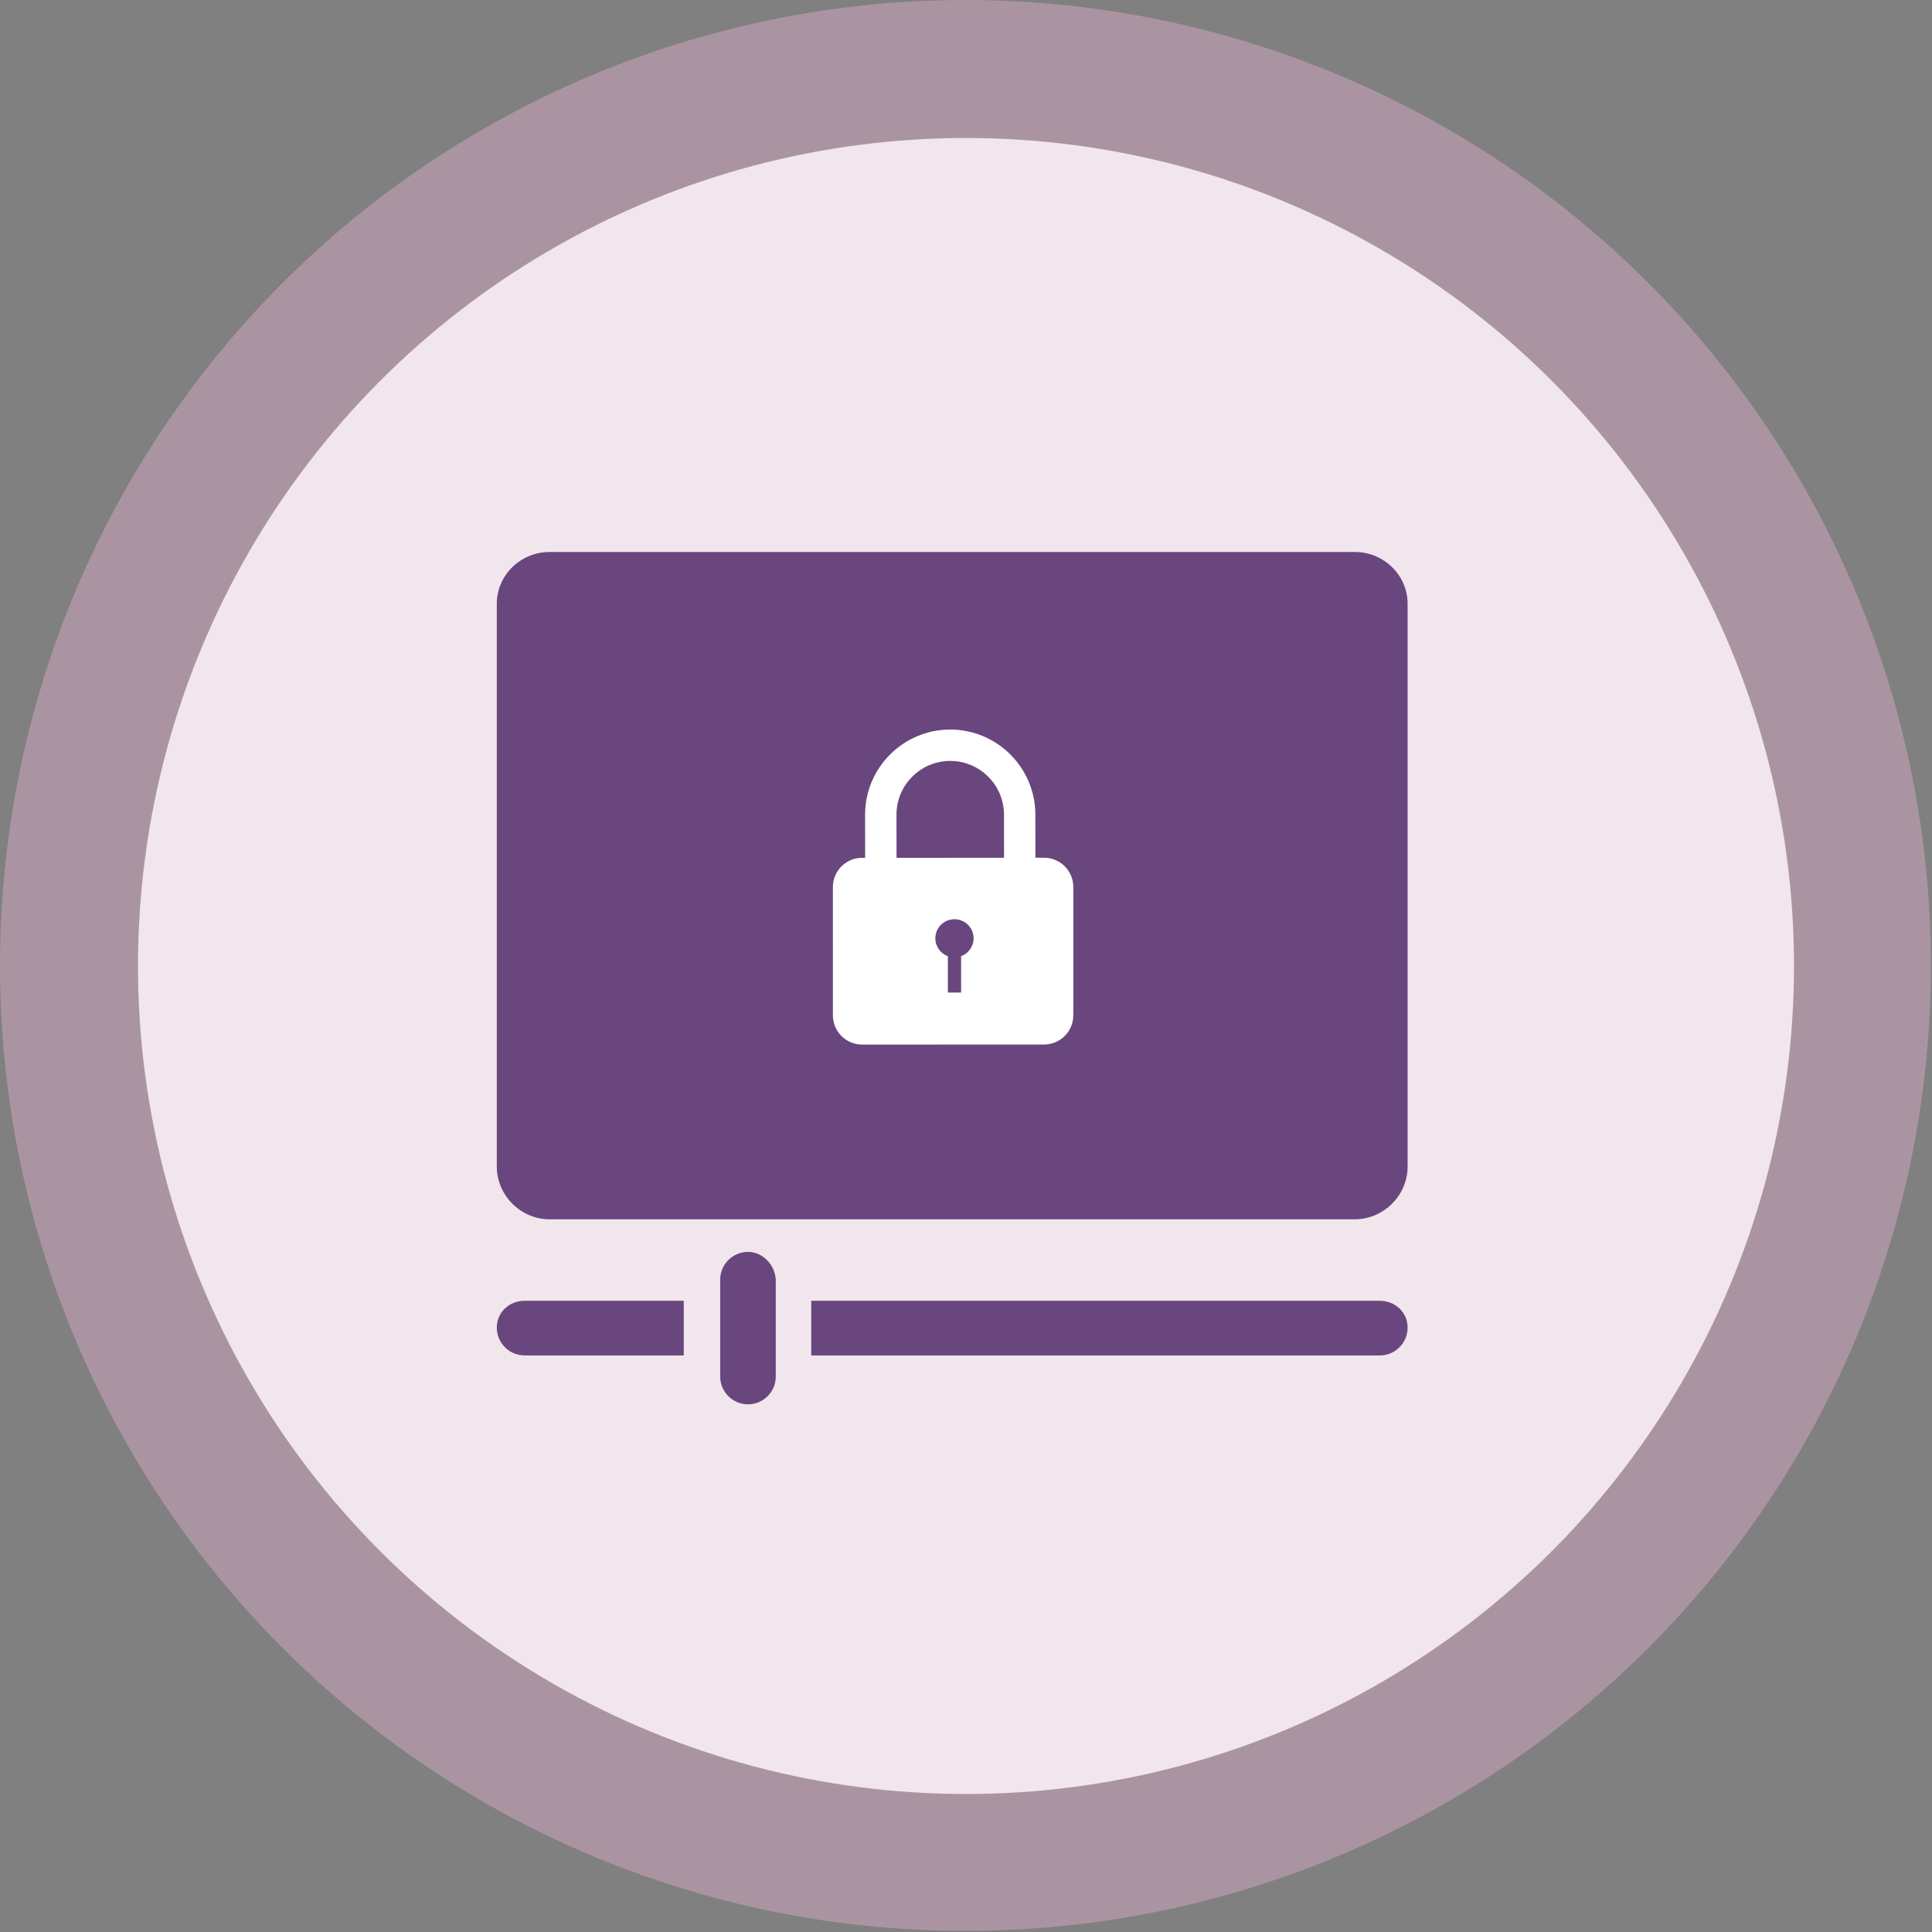
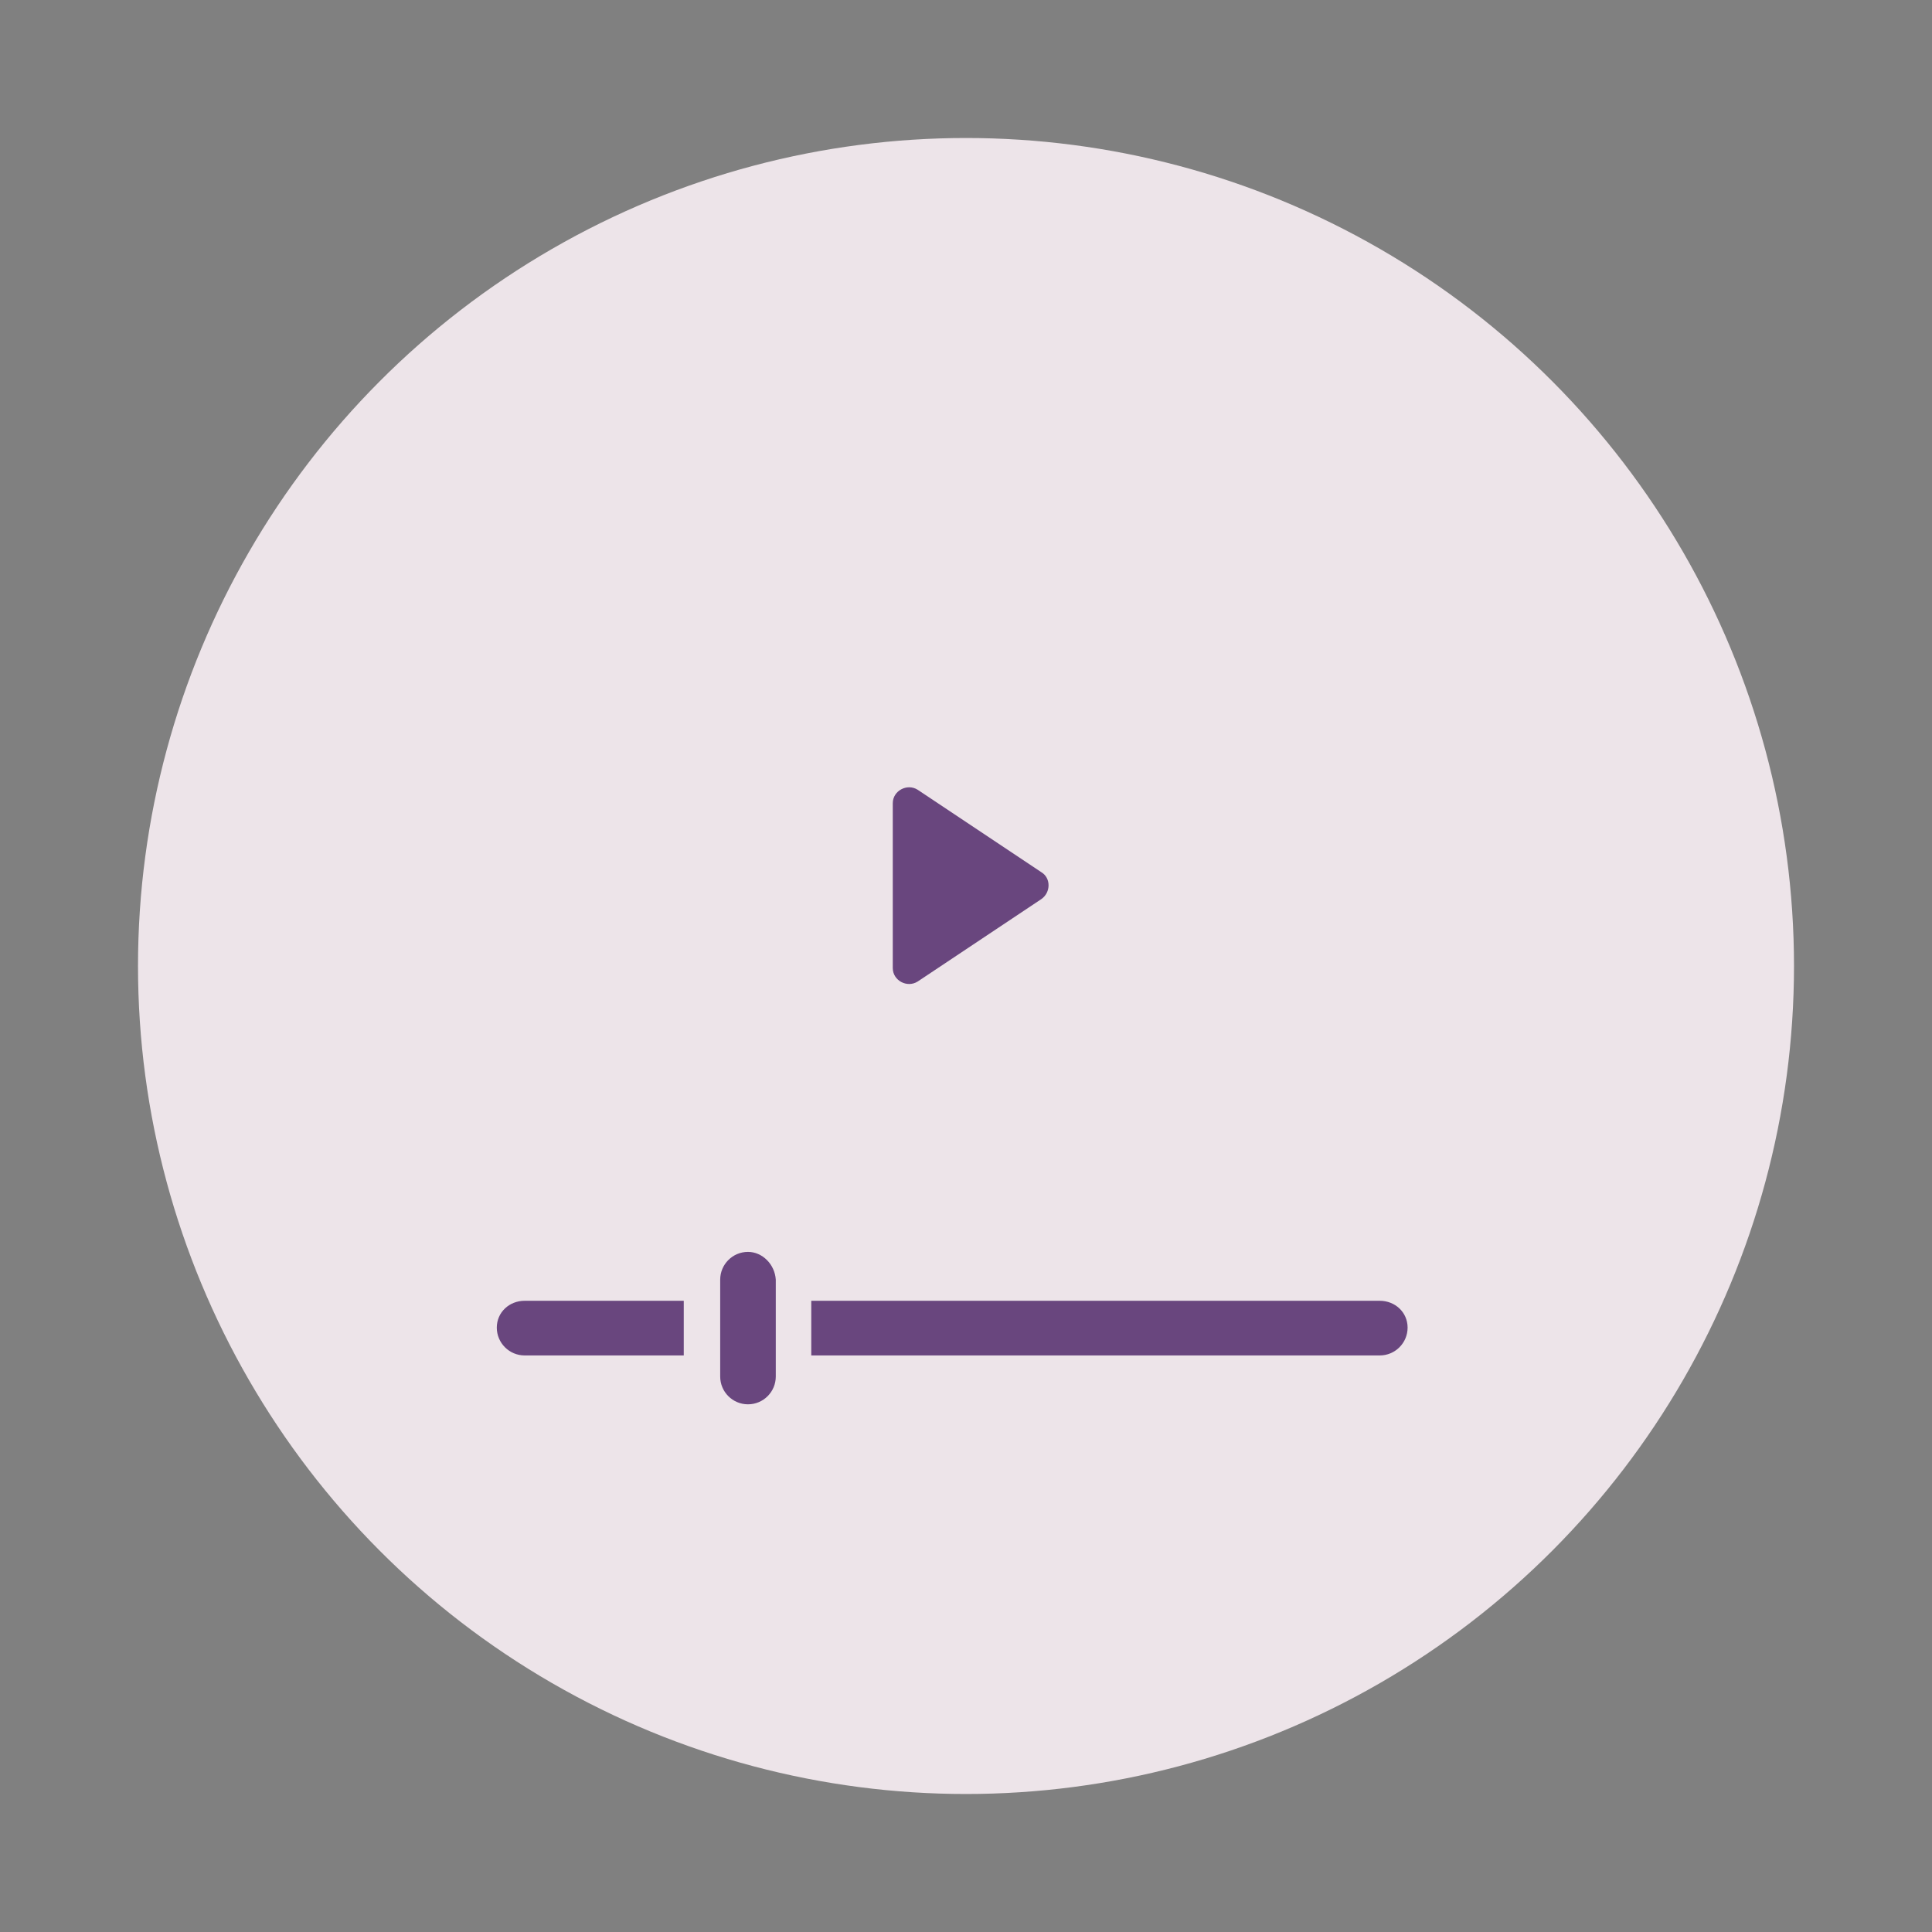
<svg xmlns="http://www.w3.org/2000/svg" width="70" height="70" viewBox="0 0 70 70" fill="none">
  <rect x="0" y="0" width="70" height="70" fill="#808080" stroke="none" />
-   <circle cx="34.98" cy="34.98" r="34.98" fill="#C8A2B8" fill-opacity="0.6" />
  <circle cx="35" cy="35" r="30" fill="#F8EFF4" fill-opacity="0.9" />
  <path d="M18 48.102C18 48.658 18.452 49.11 19.007 49.11H24.774V47.13H19.007C18.452 47.13 18 47.547 18 48.102Z" fill="#69467E" />
  <path d="M49.992 47.13H29.394V49.11H49.992C50.548 49.11 51 48.658 51 48.102C51 47.547 50.548 47.13 49.992 47.13Z" fill="#69467E" />
  <path d="M27.101 45.358C26.545 45.358 26.094 45.81 26.094 46.365V49.874C26.094 50.43 26.545 50.881 27.101 50.881C27.657 50.881 28.108 50.43 28.108 49.874V46.365C28.074 45.81 27.622 45.358 27.101 45.358Z" fill="#69467E" />
  <path d="M37.731 31.602L33.25 28.615C32.868 28.372 32.347 28.65 32.347 29.101V35.076C32.347 35.528 32.868 35.805 33.25 35.562L37.731 32.575C38.078 32.332 38.078 31.811 37.731 31.602Z" fill="#69467E" />
-   <path d="M49.089 20H19.91C18.868 20 18 20.834 18 21.876V42.267C18 43.309 18.868 44.177 19.91 44.177H49.089C50.132 44.177 51 43.309 51 42.267V21.876C51 20.834 50.132 20 49.089 20ZM34.5 39.696C30.297 39.696 26.893 36.292 26.893 32.089C26.893 27.886 30.297 24.481 34.5 24.481C38.703 24.481 42.107 27.886 42.107 32.089C42.107 36.292 38.703 39.696 34.5 39.696Z" fill="#69467E" />
-   <rect x="23.859" y="24.021" width="21.366" height="18.494" fill="#69467E" />
-   <path d="M37.828 31.077L37.515 31.077L37.513 29.516C37.512 27.815 36.127 26.432 34.427 26.433C32.726 26.434 31.343 27.818 31.344 29.519L31.346 31.08H31.235C30.651 31.081 30.176 31.555 30.177 32.14L30.178 36.788C30.178 37.374 30.652 37.848 31.238 37.847L37.83 37.844C38.415 37.844 38.889 37.369 38.888 36.784L38.888 32.136C38.887 31.551 38.413 31.077 37.828 31.077ZM34.822 34.645L34.823 35.962L34.343 35.962L34.343 34.645C34.079 34.547 33.89 34.296 33.889 33.998C33.889 33.615 34.199 33.305 34.582 33.305C34.964 33.305 35.275 33.615 35.275 33.997C35.275 34.295 35.086 34.547 34.822 34.645ZM36.378 31.078L32.483 31.08L32.481 29.518C32.48 28.445 33.354 27.57 34.427 27.57C35.501 27.569 36.376 28.443 36.376 29.517L36.378 31.078Z" fill="white" />
</svg>